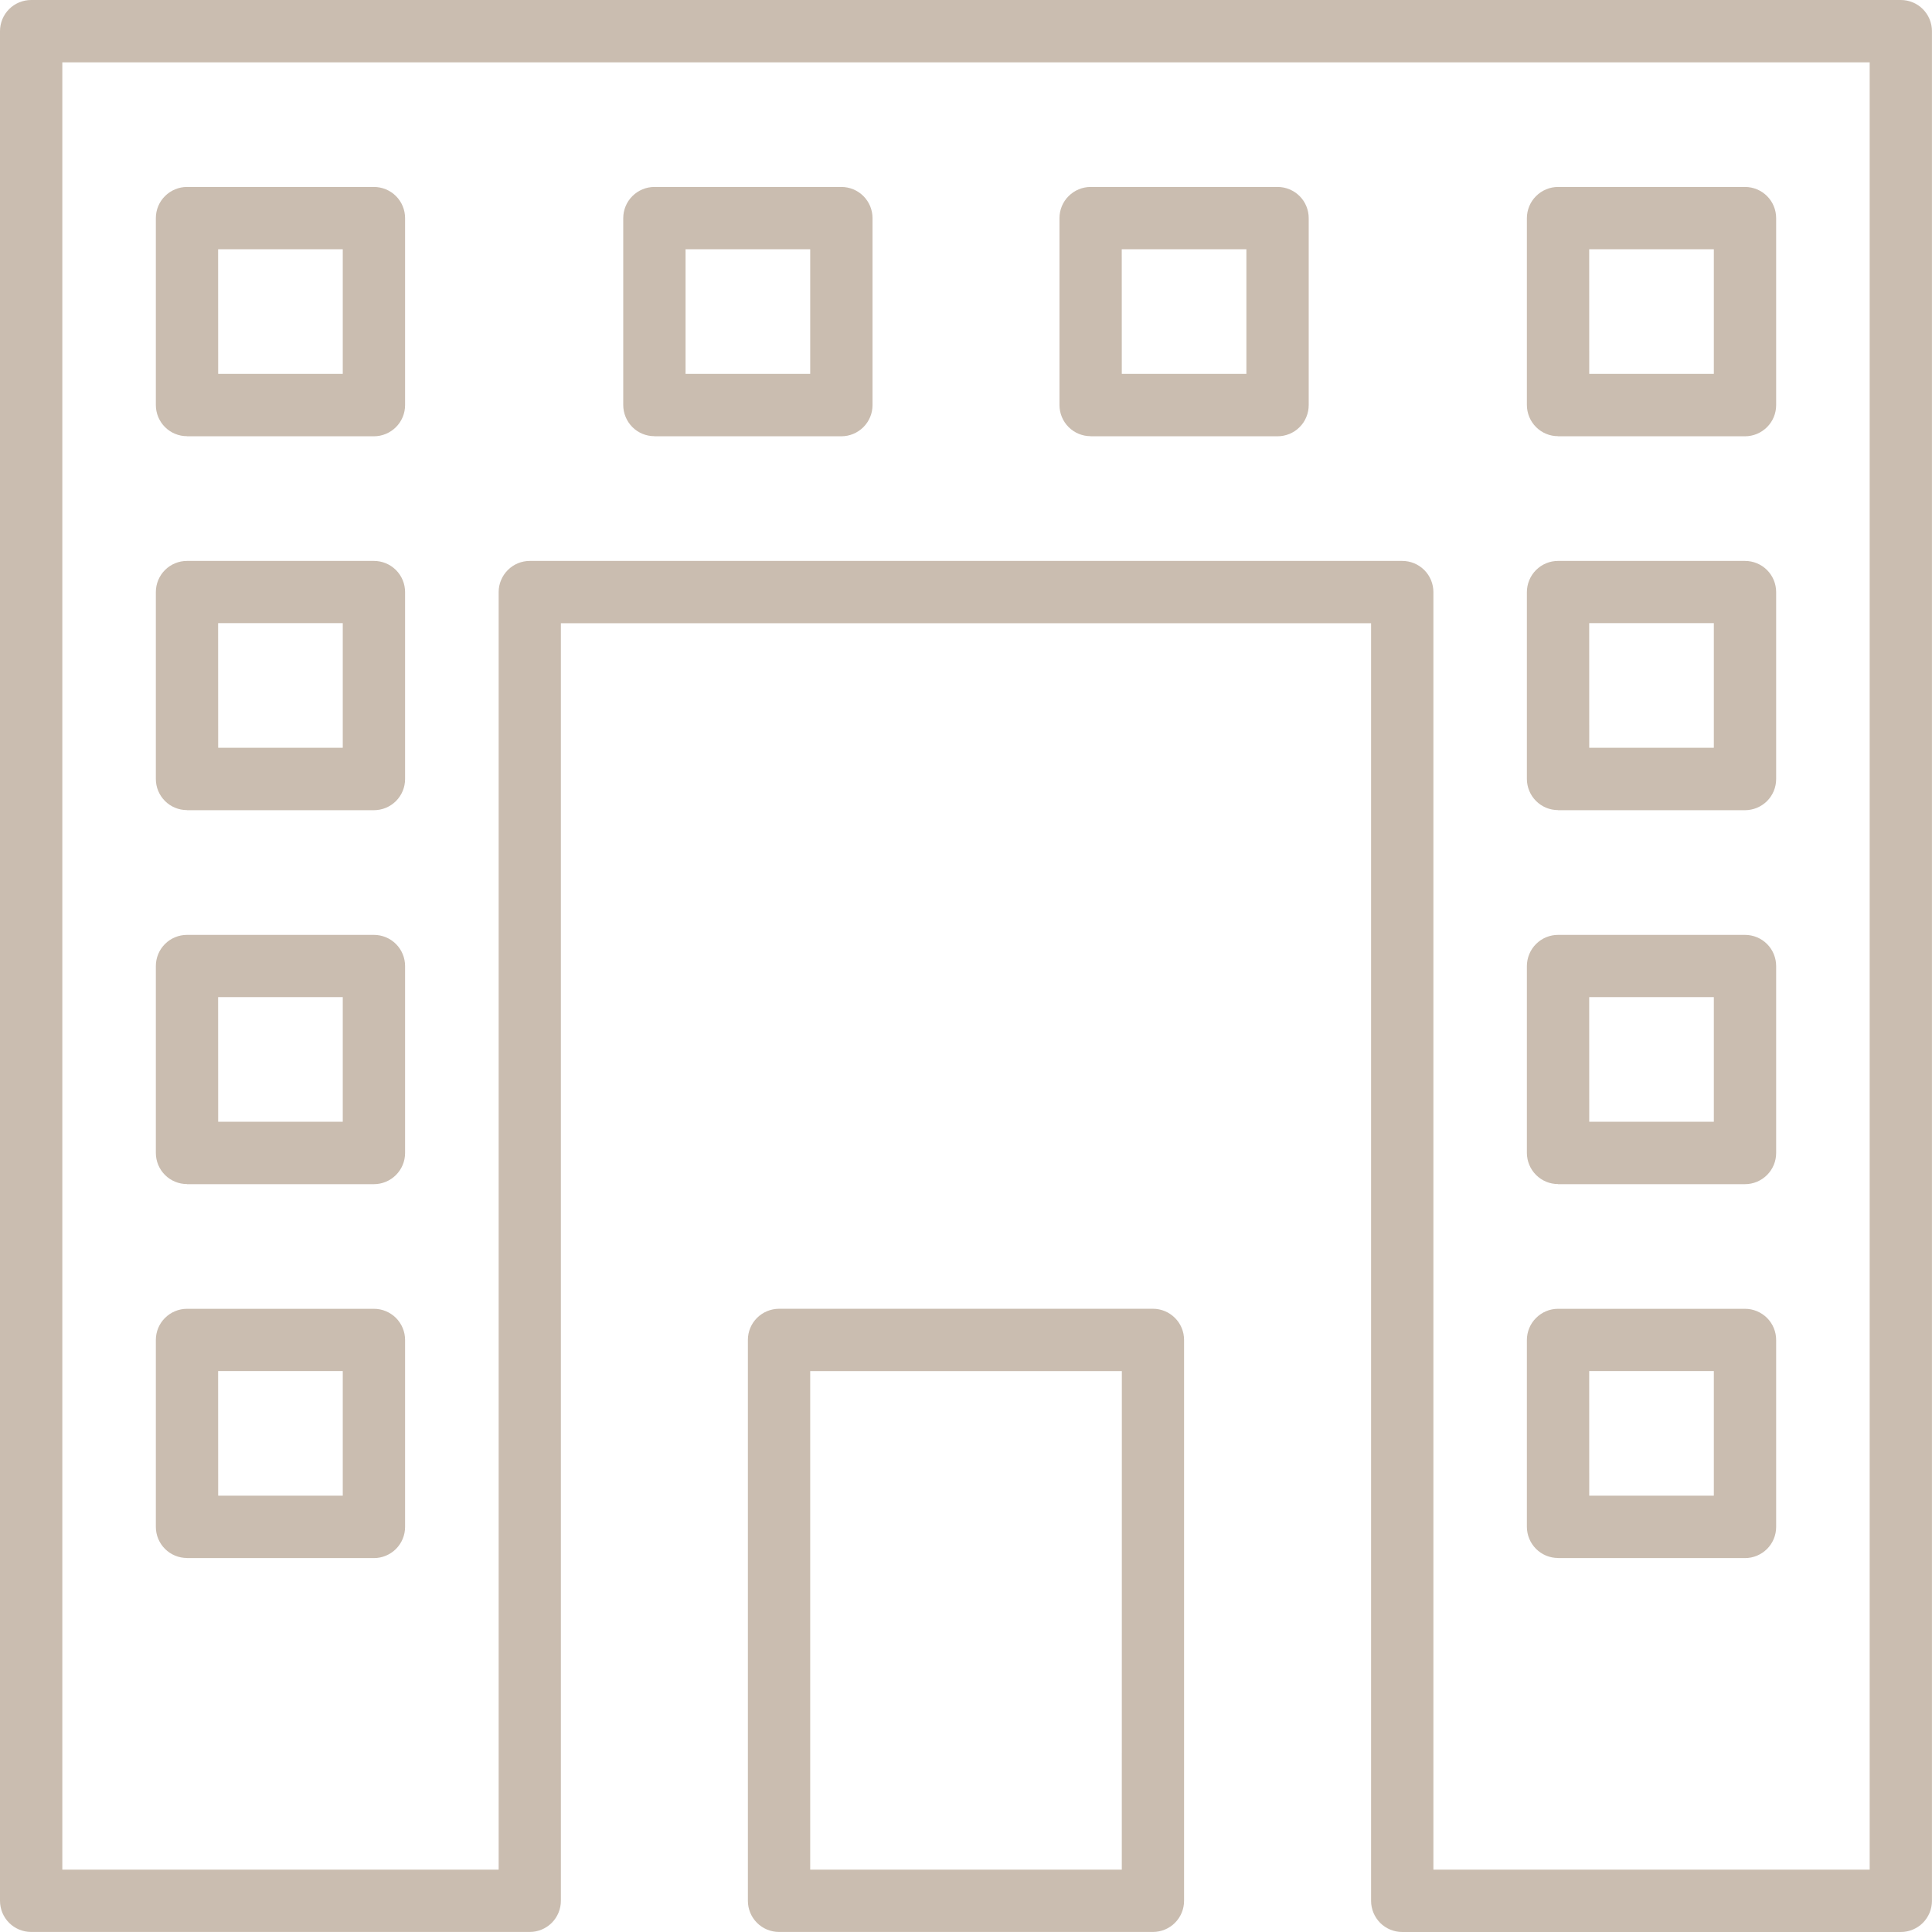
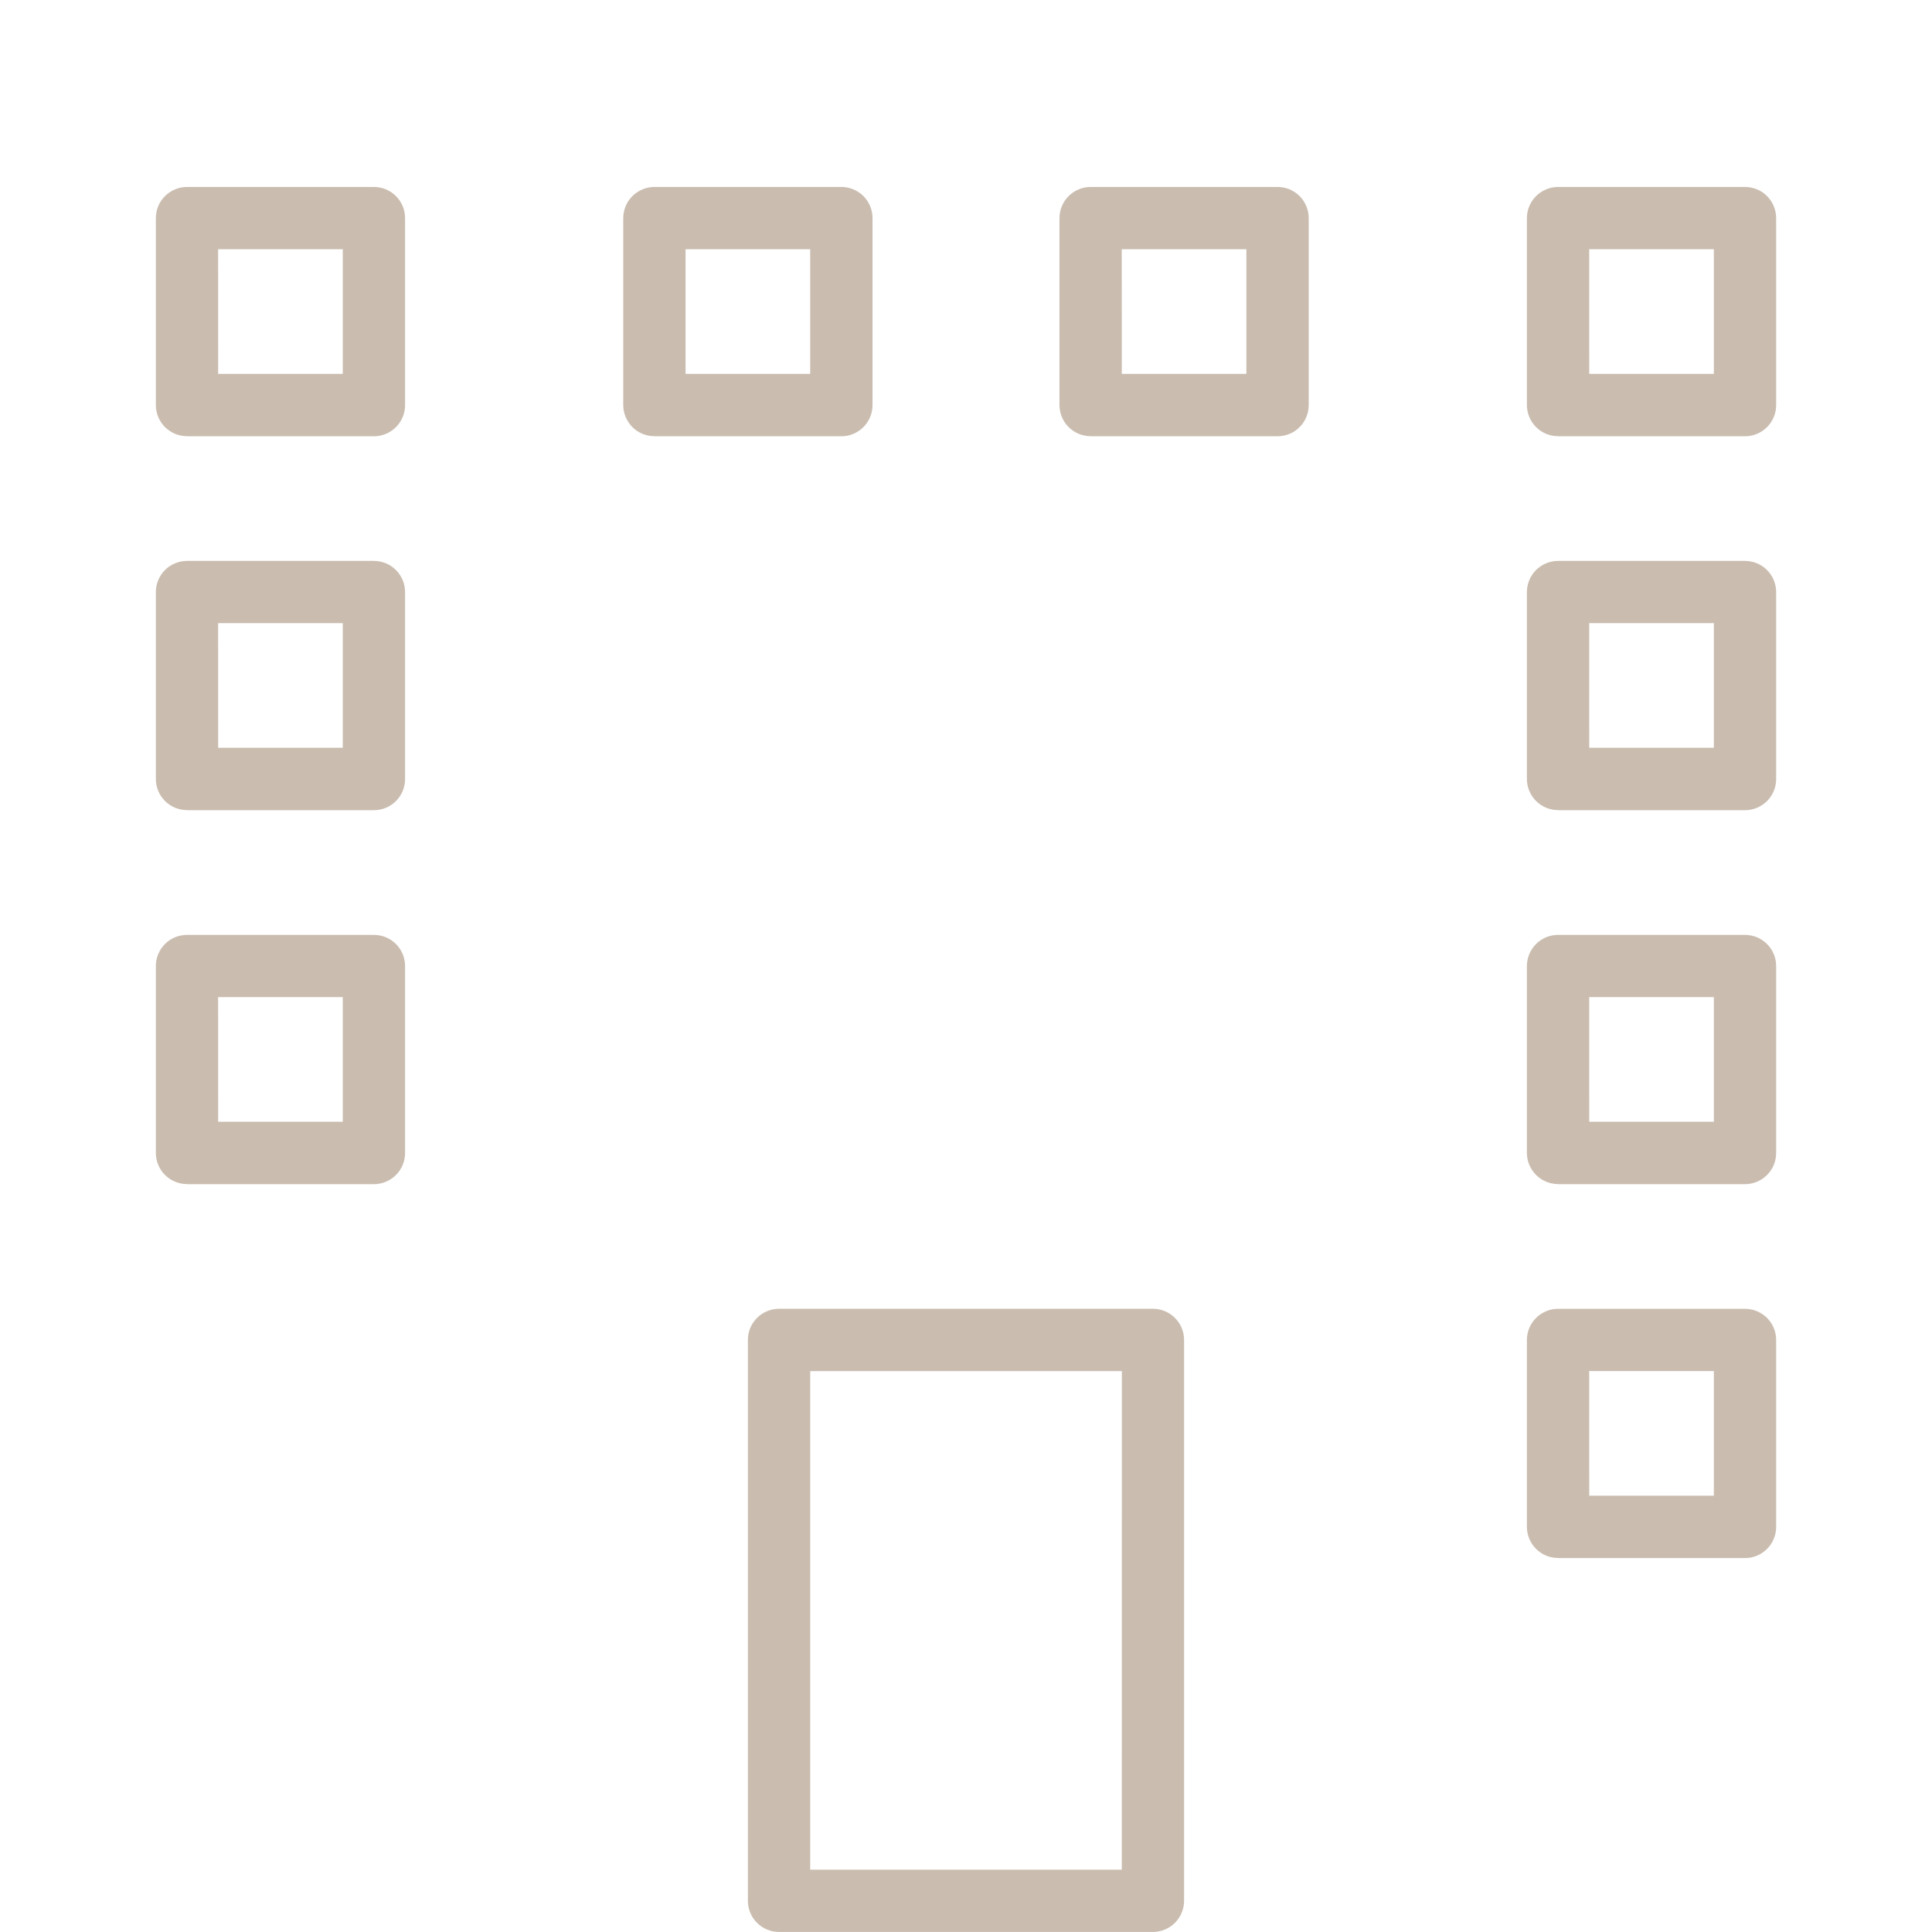
<svg xmlns="http://www.w3.org/2000/svg" width="39" height="39" viewBox="0 0 39 39" fill="none">
  <g clip-path="url(#clip0_85_3341)">
    <path d="M31.451 23.904H35.225C35.392 23.904 35.552 23.837 35.67 23.719C35.788 23.601 35.854 23.442 35.854 23.275V19.501C35.854 19.334 35.788 19.174 35.67 19.056C35.552 18.938 35.392 18.872 35.225 18.872H31.451C31.284 18.872 31.125 18.938 31.007 19.056C30.889 19.174 30.823 19.334 30.822 19.501V23.273C30.823 23.44 30.889 23.6 31.007 23.718C31.125 23.836 31.284 23.902 31.451 23.902M32.08 20.128H34.596V22.644H32.081L32.08 20.128Z" fill="#CABDB0" />
    <path d="M31.451 16.355H35.225C35.392 16.355 35.552 16.288 35.67 16.171C35.788 16.053 35.854 15.893 35.854 15.726V11.952C35.854 11.785 35.788 11.625 35.67 11.507C35.552 11.389 35.392 11.323 35.225 11.323H31.451C31.284 11.323 31.125 11.389 31.007 11.507C30.889 11.625 30.823 11.785 30.822 11.952V15.725C30.823 15.891 30.889 16.051 31.007 16.169C31.125 16.287 31.284 16.353 31.451 16.353M32.08 12.579H34.596V15.095H32.081L32.08 12.579Z" fill="#CABDB0" />
    <path d="M31.451 8.807H35.225C35.392 8.807 35.552 8.74 35.67 8.622C35.788 8.504 35.854 8.345 35.854 8.178V4.403C35.854 4.236 35.788 4.076 35.67 3.958C35.552 3.84 35.392 3.774 35.225 3.774H31.451C31.284 3.774 31.125 3.841 31.007 3.959C30.889 4.076 30.823 4.236 30.822 4.403V8.176C30.823 8.343 30.889 8.503 31.007 8.621C31.125 8.739 31.284 8.805 31.451 8.805M32.08 5.031H34.596V7.547H32.081L32.08 5.031Z" fill="#CABDB0" />
-     <path d="M3.774 31.452H7.548C7.631 31.452 7.713 31.436 7.789 31.404C7.865 31.372 7.935 31.326 7.993 31.268C8.051 31.209 8.098 31.14 8.129 31.064C8.161 30.987 8.177 30.906 8.177 30.823V27.049C8.177 26.966 8.161 26.885 8.129 26.808C8.098 26.732 8.051 26.663 7.993 26.604C7.935 26.546 7.865 26.5 7.789 26.468C7.713 26.436 7.631 26.42 7.548 26.42H3.774C3.608 26.42 3.448 26.487 3.33 26.605C3.212 26.722 3.146 26.882 3.146 27.049V30.822C3.146 30.988 3.212 31.148 3.33 31.266C3.448 31.384 3.608 31.45 3.774 31.45M4.403 27.676H6.919V30.192H4.404L4.403 27.676Z" fill="#CABDB0" />
    <path d="M3.774 16.355H7.548C7.715 16.355 7.875 16.288 7.993 16.171C8.111 16.053 8.177 15.893 8.177 15.726V11.952C8.177 11.785 8.111 11.625 7.993 11.507C7.875 11.389 7.715 11.323 7.548 11.323H3.774C3.608 11.323 3.448 11.389 3.33 11.507C3.212 11.625 3.146 11.785 3.146 11.952V15.725C3.146 15.891 3.212 16.051 3.33 16.169C3.448 16.287 3.608 16.353 3.774 16.353M4.403 12.579H6.919V15.095H4.404L4.403 12.579Z" fill="#CABDB0" />
    <path d="M3.774 8.807H7.548C7.715 8.807 7.875 8.74 7.993 8.622C8.111 8.504 8.177 8.345 8.177 8.178V4.403C8.177 4.236 8.111 4.076 7.993 3.958C7.875 3.84 7.715 3.774 7.548 3.774H3.774C3.608 3.774 3.448 3.841 3.33 3.959C3.212 4.076 3.146 4.236 3.146 4.403V8.176C3.146 8.343 3.212 8.503 3.33 8.621C3.448 8.739 3.608 8.805 3.774 8.805M4.403 5.031H6.919V7.547H4.404L4.403 5.031Z" fill="#CABDB0" />
    <path d="M3.774 23.904H7.548C7.715 23.904 7.875 23.837 7.993 23.719C8.111 23.601 8.177 23.442 8.177 23.275V19.501C8.177 19.334 8.111 19.174 7.993 19.056C7.875 18.938 7.715 18.872 7.548 18.872H3.774C3.608 18.872 3.448 18.938 3.33 19.056C3.212 19.174 3.146 19.334 3.146 19.501V23.273C3.146 23.44 3.212 23.6 3.33 23.718C3.448 23.836 3.608 23.902 3.774 23.902M4.403 20.128H6.919V22.644H4.404L4.403 20.128Z" fill="#CABDB0" />
    <path d="M22.015 8.807H25.79C25.872 8.807 25.954 8.79 26.03 8.759C26.107 8.727 26.176 8.681 26.234 8.622C26.293 8.564 26.339 8.495 26.37 8.418C26.402 8.342 26.418 8.26 26.418 8.178V4.403C26.418 4.32 26.402 4.239 26.37 4.162C26.339 4.086 26.293 4.017 26.234 3.958C26.176 3.9 26.107 3.854 26.03 3.822C25.954 3.79 25.872 3.774 25.79 3.774H22.015C21.849 3.774 21.689 3.841 21.571 3.959C21.453 4.076 21.387 4.236 21.387 4.403V8.176C21.387 8.343 21.453 8.503 21.571 8.621C21.689 8.739 21.849 8.805 22.015 8.805M22.644 5.031H25.16V7.547H22.645L22.644 5.031Z" fill="#CABDB0" />
    <path d="M13.21 8.807H16.984C17.151 8.807 17.311 8.74 17.429 8.622C17.547 8.504 17.613 8.345 17.613 8.178V4.403C17.613 4.236 17.547 4.076 17.429 3.958C17.311 3.84 17.151 3.774 16.984 3.774H13.21C13.043 3.774 12.883 3.841 12.765 3.959C12.648 4.076 12.581 4.236 12.581 4.403V8.176C12.581 8.343 12.648 8.503 12.765 8.621C12.883 8.739 13.043 8.805 13.21 8.805M13.839 5.031H16.355V7.547H13.839L13.839 5.031Z" fill="#CABDB0" />
    <path d="M31.451 31.452H35.225C35.308 31.452 35.389 31.436 35.466 31.404C35.542 31.372 35.611 31.326 35.67 31.268C35.728 31.209 35.775 31.14 35.806 31.064C35.838 30.987 35.854 30.906 35.854 30.823V27.049C35.854 26.966 35.838 26.885 35.806 26.808C35.775 26.732 35.728 26.663 35.67 26.604C35.611 26.546 35.542 26.5 35.466 26.468C35.389 26.436 35.308 26.42 35.225 26.42H31.451C31.284 26.42 31.125 26.487 31.007 26.605C30.889 26.722 30.823 26.882 30.822 27.049V30.822C30.823 30.988 30.889 31.148 31.007 31.266C31.125 31.384 31.284 31.45 31.451 31.45M32.08 27.676H34.596V30.192H32.081L32.08 27.676Z" fill="#CABDB0" />
-     <path d="M38.371 0H0.629C0.462 0 0.302 0.066 0.184 0.184C0.066 0.302 0 0.462 0 0.629V38.37C0 38.537 0.066 38.697 0.184 38.815C0.302 38.933 0.462 38.999 0.629 38.999H10.694C10.86 38.999 11.02 38.933 11.138 38.815C11.256 38.697 11.322 38.537 11.322 38.37V12.581H27.677V38.371C27.677 38.538 27.744 38.698 27.861 38.816C27.979 38.934 28.139 39 28.306 39H38.37C38.537 39 38.697 38.934 38.815 38.816C38.933 38.698 38.999 38.538 38.999 38.371V0.629C38.999 0.462 38.933 0.302 38.815 0.184C38.697 0.066 38.538 0 38.371 0ZM37.742 37.742H28.935V11.952C28.935 11.785 28.869 11.625 28.751 11.507C28.633 11.389 28.473 11.323 28.306 11.323H10.695C10.528 11.323 10.368 11.389 10.251 11.507C10.133 11.625 10.066 11.785 10.066 11.952V37.742H1.258V1.258H37.742L37.742 37.742Z" fill="#CABDB0" />
    <path d="M23.274 26.419H15.726C15.559 26.42 15.399 26.486 15.281 26.604C15.163 26.722 15.097 26.881 15.097 27.048V38.37C15.097 38.537 15.163 38.697 15.281 38.815C15.399 38.933 15.559 38.999 15.726 38.999H23.274C23.44 38.999 23.6 38.933 23.718 38.815C23.836 38.697 23.902 38.537 23.902 38.37V27.048C23.902 26.881 23.836 26.721 23.718 26.604C23.6 26.486 23.441 26.419 23.274 26.419ZM22.645 37.742H16.355V27.677H22.646L22.645 37.742Z" fill="#CABDB0" />
  </g>
  <defs>
    <clipPath id="clip0_85_3341">
      <rect width="39" height="39" fill="white" />
    </clipPath>
  </defs>
</svg>